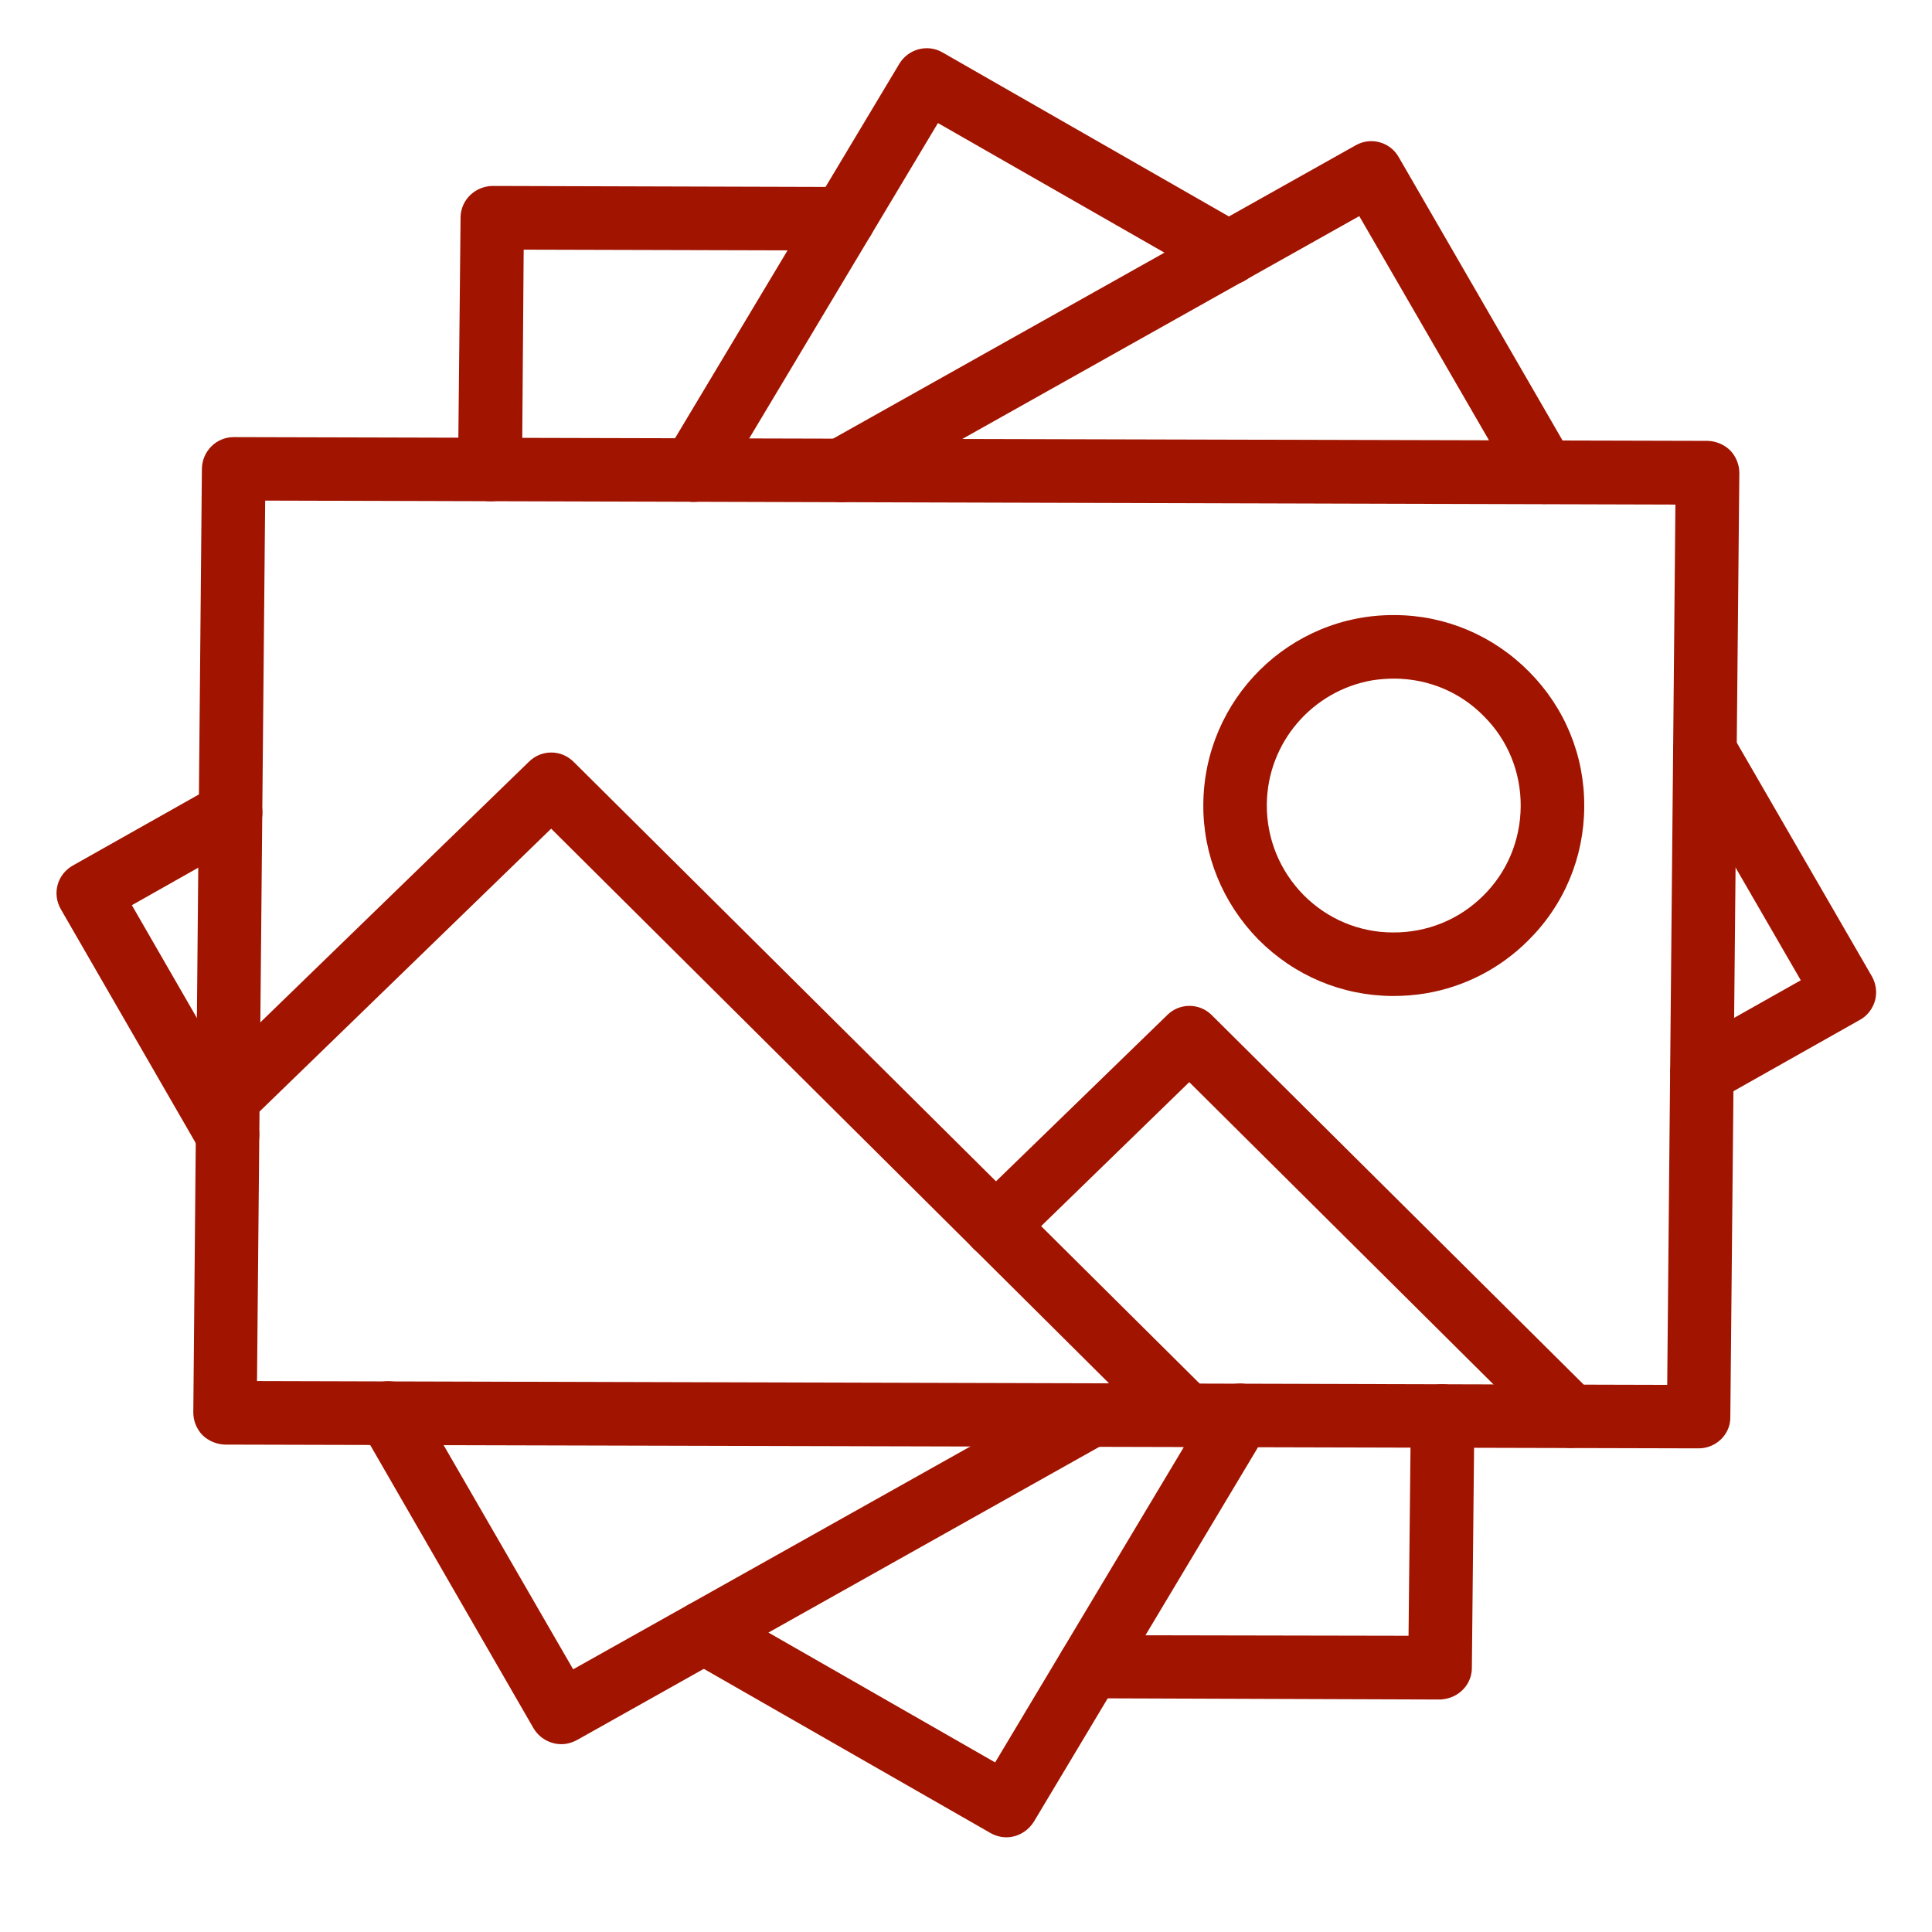
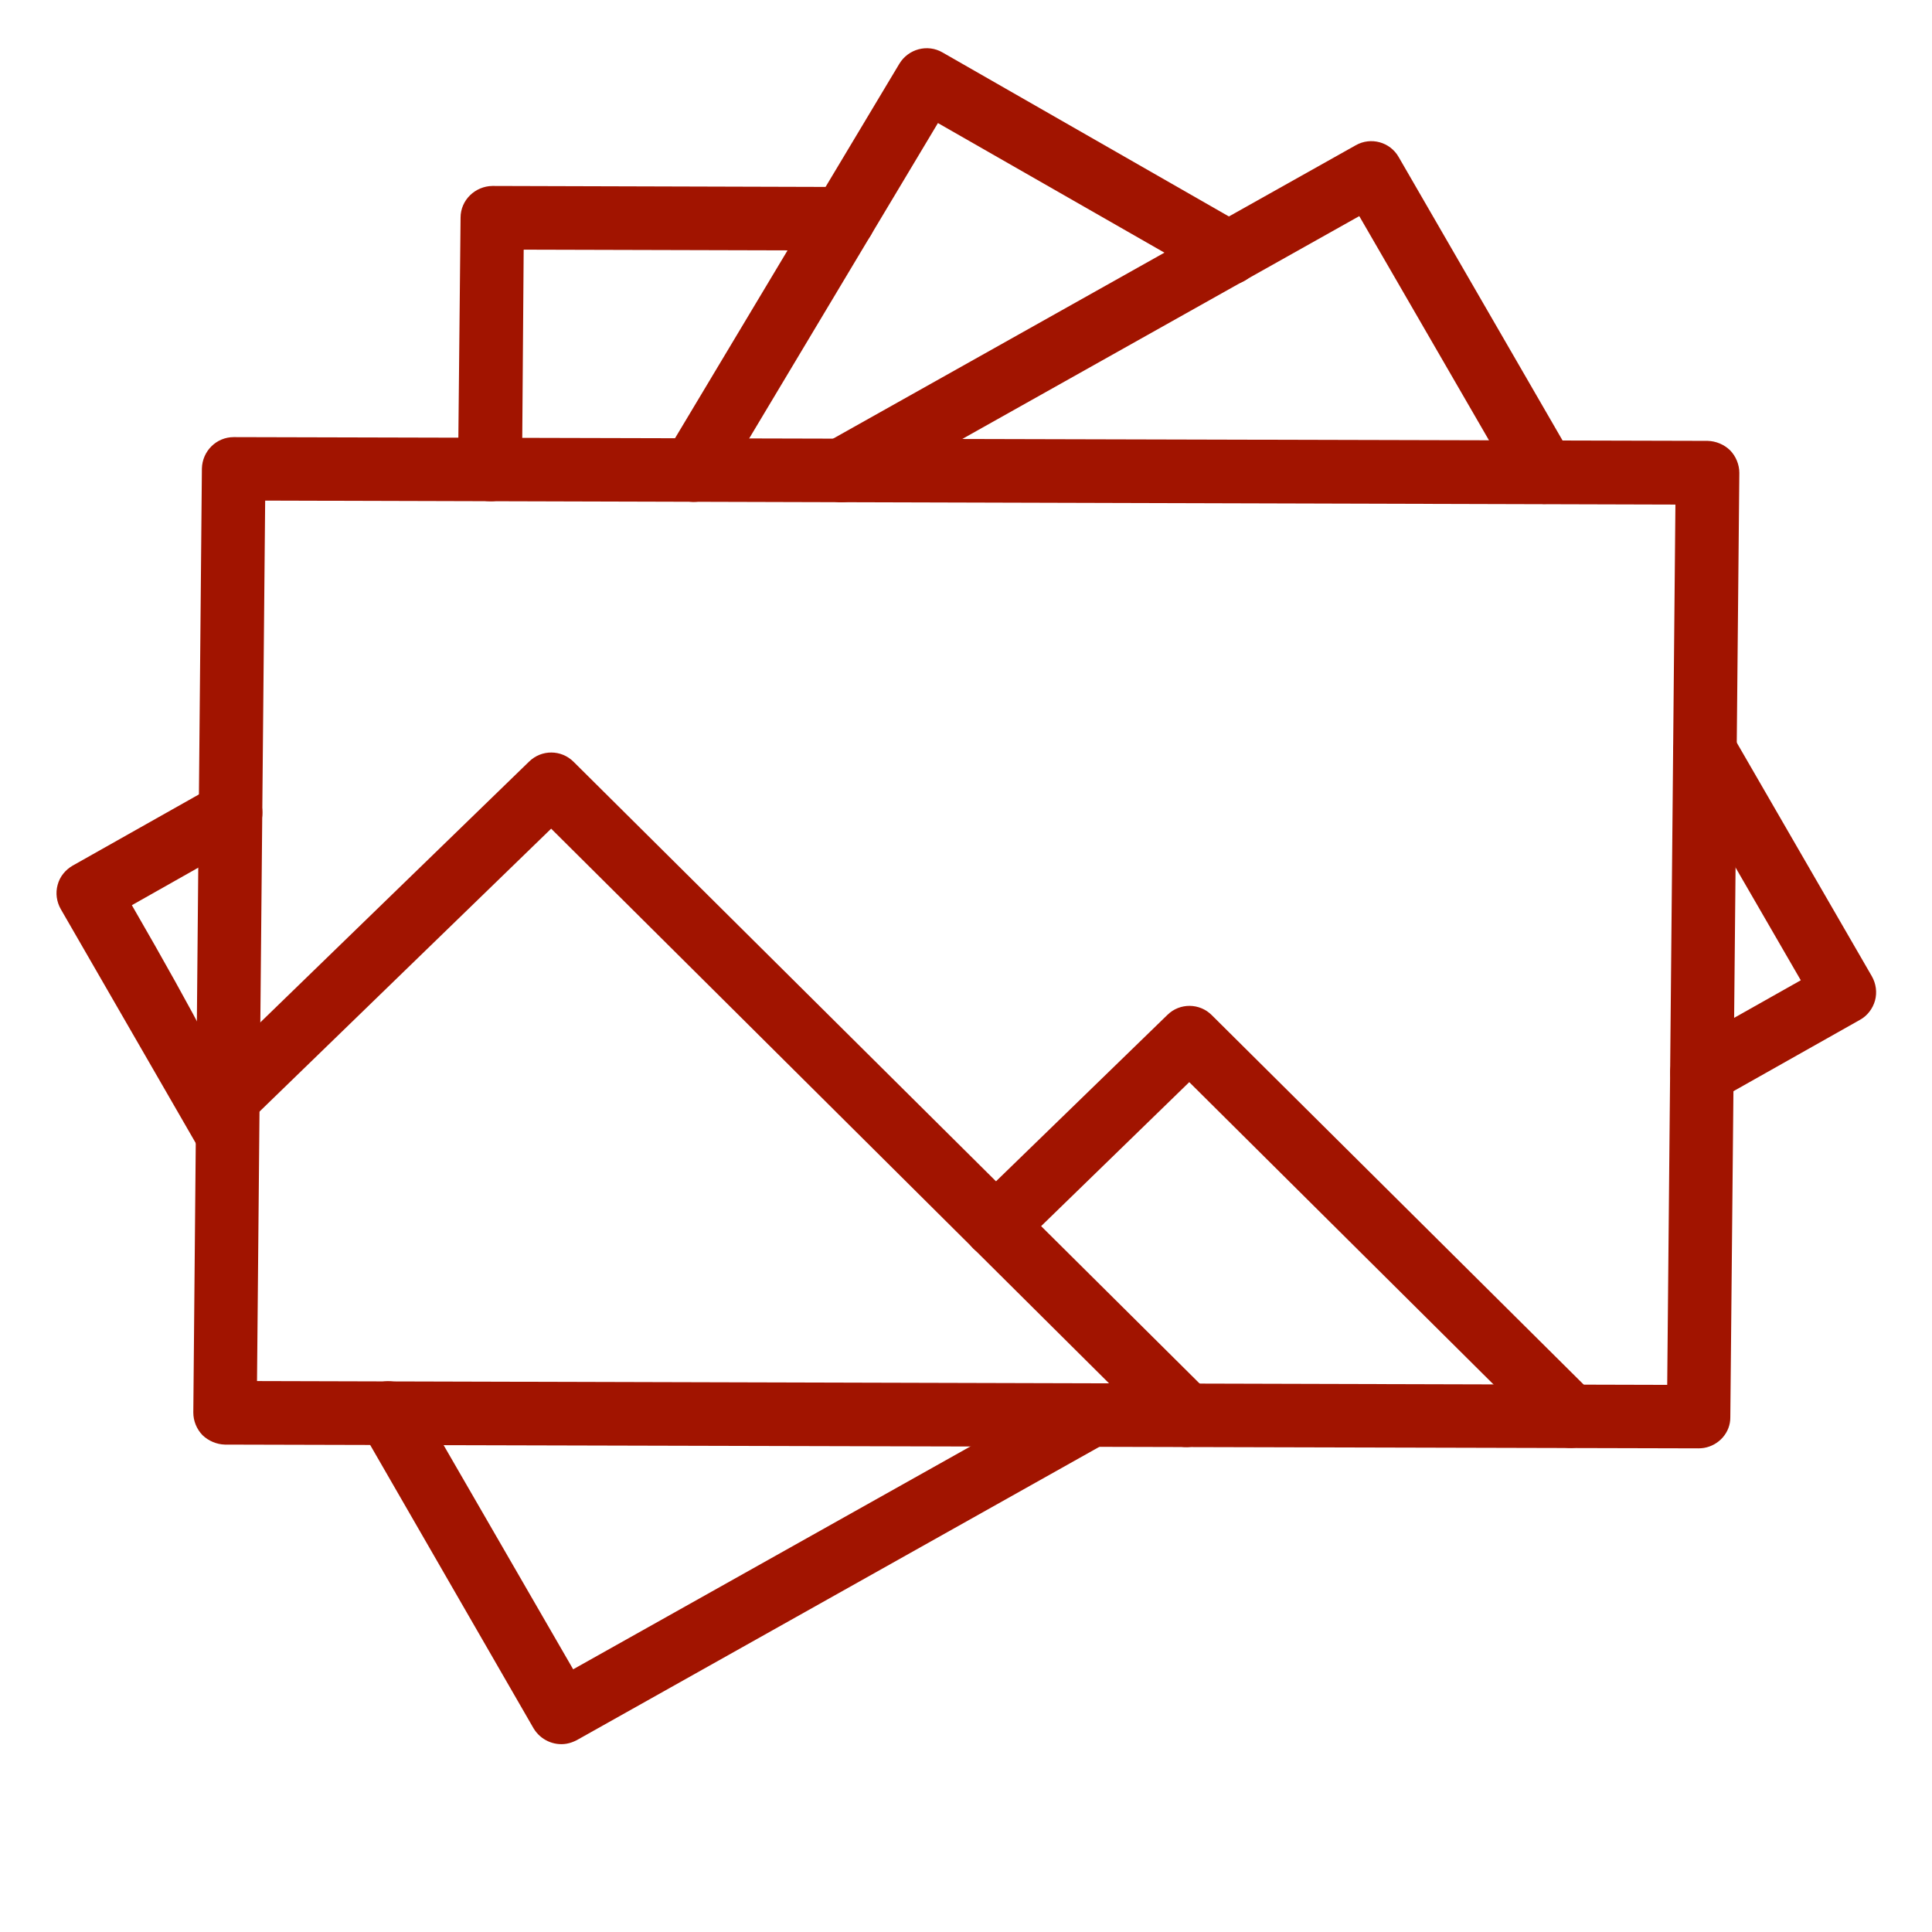
<svg xmlns="http://www.w3.org/2000/svg" width="48" zoomAndPan="magnify" viewBox="0 0 36 36" height="48" preserveAspectRatio="xMidYMid meet" version="1.0">
  <defs>
    <clipPath id="d6e517e9ab">
      <path d="M 3 8 L 33 8 L 33 27 L 3 27 Z M 3 8 " clip-rule="nonzero" />
    </clipPath>
    <clipPath id="85fdcff5f4">
      <path d="M -1.184 3.91 L 31.906 -1.723 L 37.543 31.367 L 4.449 37 Z M -1.184 3.91 " clip-rule="nonzero" />
    </clipPath>
    <clipPath id="3209830515">
      <path d="M -1.184 3.91 L 31.906 -1.723 L 37.543 31.367 L 4.449 37 Z M -1.184 3.91 " clip-rule="nonzero" />
    </clipPath>
    <clipPath id="866c503b9f">
      <path d="M 22 11 L 30 11 L 30 19 L 22 19 Z M 22 11 " clip-rule="nonzero" />
    </clipPath>
    <clipPath id="8f95da809a">
-       <path d="M -1.184 3.91 L 31.906 -1.723 L 37.543 31.367 L 4.449 37 Z M -1.184 3.91 " clip-rule="nonzero" />
-     </clipPath>
+       </clipPath>
    <clipPath id="67e87354d5">
-       <path d="M -1.184 3.91 L 31.906 -1.723 L 37.543 31.367 L 4.449 37 Z M -1.184 3.91 " clip-rule="nonzero" />
-     </clipPath>
+       </clipPath>
    <clipPath id="6426ae1eb6">
      <path d="M 3 14 L 23 14 L 23 27 L 3 27 Z M 3 14 " clip-rule="nonzero" />
    </clipPath>
    <clipPath id="e29e005e46">
      <path d="M -1.184 3.91 L 31.906 -1.723 L 37.543 31.367 L 4.449 37 Z M -1.184 3.91 " clip-rule="nonzero" />
    </clipPath>
    <clipPath id="c4963ed90c">
      <path d="M -1.184 3.91 L 31.906 -1.723 L 37.543 31.367 L 4.449 37 Z M -1.184 3.91 " clip-rule="nonzero" />
    </clipPath>
    <clipPath id="a01837f681">
      <path d="M 17 18 L 30 18 L 30 27 L 17 27 Z M 17 18 " clip-rule="nonzero" />
    </clipPath>
    <clipPath id="c659ce4c09">
      <path d="M -1.184 3.91 L 31.906 -1.723 L 37.543 31.367 L 4.449 37 Z M -1.184 3.91 " clip-rule="nonzero" />
    </clipPath>
    <clipPath id="410043fe3c">
      <path d="M -1.184 3.91 L 31.906 -1.723 L 37.543 31.367 L 4.449 37 Z M -1.184 3.91 " clip-rule="nonzero" />
    </clipPath>
    <clipPath id="4d2e14cc02">
      <path d="M 1 14 L 5 14 L 5 22 L 1 22 Z M 1 14 " clip-rule="nonzero" />
    </clipPath>
    <clipPath id="e1b5f23ade">
      <path d="M -1.184 3.91 L 31.906 -1.723 L 37.543 31.367 L 4.449 37 Z M -1.184 3.91 " clip-rule="nonzero" />
    </clipPath>
    <clipPath id="625f230c8d">
      <path d="M -1.184 3.91 L 31.906 -1.723 L 37.543 31.367 L 4.449 37 Z M -1.184 3.91 " clip-rule="nonzero" />
    </clipPath>
    <clipPath id="24a6b5f789">
      <path d="M 31 13 L 35 13 L 35 21 L 31 21 Z M 31 13 " clip-rule="nonzero" />
    </clipPath>
    <clipPath id="e49bffb6a5">
      <path d="M -1.184 3.91 L 31.906 -1.723 L 37.543 31.367 L 4.449 37 Z M -1.184 3.91 " clip-rule="nonzero" />
    </clipPath>
    <clipPath id="5c81fbadc9">
      <path d="M -1.184 3.91 L 31.906 -1.723 L 37.543 31.367 L 4.449 37 Z M -1.184 3.91 " clip-rule="nonzero" />
    </clipPath>
    <clipPath id="9e437a775a">
      <path d="M 6 25 L 21 25 L 21 33 L 6 33 Z M 6 25 " clip-rule="nonzero" />
    </clipPath>
    <clipPath id="13d8e344c0">
      <path d="M -1.184 3.91 L 31.906 -1.723 L 37.543 31.367 L 4.449 37 Z M -1.184 3.91 " clip-rule="nonzero" />
    </clipPath>
    <clipPath id="09b4b202ef">
      <path d="M -1.184 3.91 L 31.906 -1.723 L 37.543 31.367 L 4.449 37 Z M -1.184 3.91 " clip-rule="nonzero" />
    </clipPath>
    <clipPath id="1448981ed9">
      <path d="M 15 2 L 30 2 L 30 10 L 15 10 Z M 15 2 " clip-rule="nonzero" />
    </clipPath>
    <clipPath id="4eae295481">
      <path d="M -1.184 3.91 L 31.906 -1.723 L 37.543 31.367 L 4.449 37 Z M -1.184 3.91 " clip-rule="nonzero" />
    </clipPath>
    <clipPath id="b8da104831">
      <path d="M -1.184 3.91 L 31.906 -1.723 L 37.543 31.367 L 4.449 37 Z M -1.184 3.91 " clip-rule="nonzero" />
    </clipPath>
    <clipPath id="8be8576d87">
      <path d="M 12 25 L 24 25 L 24 35 L 12 35 Z M 12 25 " clip-rule="nonzero" />
    </clipPath>
    <clipPath id="0dddc10699">
      <path d="M -1.184 3.91 L 31.906 -1.723 L 37.543 31.367 L 4.449 37 Z M -1.184 3.91 " clip-rule="nonzero" />
    </clipPath>
    <clipPath id="75062d8fa9">
      <path d="M -1.184 3.91 L 31.906 -1.723 L 37.543 31.367 L 4.449 37 Z M -1.184 3.91 " clip-rule="nonzero" />
    </clipPath>
    <clipPath id="000e9a792d">
      <path d="M 12 0 L 24 0 L 24 10 L 12 10 Z M 12 0 " clip-rule="nonzero" />
    </clipPath>
    <clipPath id="a7dabd6138">
      <path d="M -1.184 3.91 L 31.906 -1.723 L 37.543 31.367 L 4.449 37 Z M -1.184 3.91 " clip-rule="nonzero" />
    </clipPath>
    <clipPath id="ad50b7c234">
      <path d="M -1.184 3.91 L 31.906 -1.723 L 37.543 31.367 L 4.449 37 Z M -1.184 3.91 " clip-rule="nonzero" />
    </clipPath>
    <clipPath id="271a1c0221">
      <path d="M 19 25 L 28 25 L 28 32 L 19 32 Z M 19 25 " clip-rule="nonzero" />
    </clipPath>
    <clipPath id="4060087496">
      <path d="M -1.184 3.91 L 31.906 -1.723 L 37.543 31.367 L 4.449 37 Z M -1.184 3.91 " clip-rule="nonzero" />
    </clipPath>
    <clipPath id="024bcfbe31">
      <path d="M -1.184 3.91 L 31.906 -1.723 L 37.543 31.367 L 4.449 37 Z M -1.184 3.91 " clip-rule="nonzero" />
    </clipPath>
    <clipPath id="a095de91d2">
      <path d="M 8 3 L 17 3 L 17 10 L 8 10 Z M 8 3 " clip-rule="nonzero" />
    </clipPath>
    <clipPath id="c1875b193e">
      <path d="M -1.184 3.91 L 31.906 -1.723 L 37.543 31.367 L 4.449 37 Z M -1.184 3.91 " clip-rule="nonzero" />
    </clipPath>
    <clipPath id="f7995c5255">
      <path d="M -1.184 3.91 L 31.906 -1.723 L 37.543 31.367 L 4.449 37 Z M -1.184 3.91 " clip-rule="nonzero" />
    </clipPath>
  </defs>
  <g clip-path="url(#d6e517e9ab)">
    <g clip-path="url(#85fdcff5f4)">
      <g clip-path="url(#3209830515)">
        <path fill="#a11400" d="M 4.789 25.734 L 31.066 25.805 L 31.219 9.402 L 4.941 9.328 Z M 31.75 26.98 C 31.719 26.984 31.688 26.988 31.652 26.988 L 4.191 26.918 C 4.035 26.914 3.883 26.848 3.773 26.742 C 3.664 26.629 3.602 26.477 3.602 26.32 L 3.762 8.73 C 3.77 8.406 4.031 8.145 4.355 8.145 L 31.82 8.215 C 31.973 8.219 32.125 8.281 32.238 8.391 C 32.348 8.504 32.41 8.66 32.41 8.812 L 32.242 26.406 C 32.246 26.695 32.027 26.934 31.75 26.98 " fill-opacity="1" fill-rule="nonzero" />
      </g>
    </g>
  </g>
  <g clip-path="url(#866c503b9f)">
    <g clip-path="url(#8f95da809a)">
      <g clip-path="url(#67e87354d5)">
        <path fill="#a11400" d="M 25.574 12.676 C 24.461 12.867 23.613 13.832 23.605 14.996 C 23.602 15.625 23.844 16.223 24.289 16.676 C 24.734 17.125 25.328 17.375 25.957 17.375 C 26.59 17.379 27.188 17.137 27.637 16.691 C 28.086 16.25 28.332 15.652 28.336 15.023 C 28.34 14.391 28.098 13.793 27.652 13.348 C 27.211 12.895 26.613 12.648 25.984 12.645 C 25.844 12.645 25.707 12.656 25.574 12.676 Z M 26.578 18.508 C 26.371 18.543 26.164 18.559 25.953 18.559 C 25.004 18.555 24.117 18.18 23.445 17.504 C 22.785 16.828 22.414 15.934 22.422 14.984 C 22.438 13.027 24.031 11.445 25.992 11.461 C 26.938 11.465 27.828 11.844 28.496 12.52 C 29.16 13.191 29.527 14.082 29.52 15.031 C 29.516 15.977 29.145 16.867 28.465 17.535 C 27.941 18.055 27.281 18.387 26.578 18.508 " fill-opacity="1" fill-rule="nonzero" />
      </g>
    </g>
  </g>
  <g clip-path="url(#6426ae1eb6)">
    <g clip-path="url(#e29e005e46)">
      <g clip-path="url(#c4963ed90c)">
        <path fill="#a11400" d="M 22.199 26.957 C 22.023 26.988 21.824 26.93 21.684 26.789 L 10.27 15.441 L 4.66 20.883 C 4.426 21.113 4.051 21.105 3.824 20.871 C 3.594 20.641 3.602 20.262 3.836 20.035 L 9.859 14.191 C 10.09 13.965 10.457 13.965 10.688 14.195 L 22.523 25.949 C 22.75 26.184 22.75 26.559 22.523 26.789 C 22.43 26.879 22.32 26.938 22.199 26.957 " fill-opacity="1" fill-rule="nonzero" />
      </g>
    </g>
  </g>
  <g clip-path="url(#a01837f681)">
    <g clip-path="url(#c659ce4c09)">
      <g clip-path="url(#410043fe3c)">
        <path fill="#a11400" d="M 29.367 26.973 C 29.18 27.004 28.988 26.949 28.848 26.809 L 22.16 20.164 L 18.965 23.27 C 18.734 23.496 18.355 23.488 18.129 23.258 C 17.902 23.023 17.91 22.648 18.141 22.418 L 21.754 18.91 C 21.984 18.684 22.355 18.688 22.582 18.918 L 29.68 25.969 C 29.914 26.199 29.918 26.574 29.688 26.809 C 29.598 26.898 29.48 26.953 29.367 26.973 " fill-opacity="1" fill-rule="nonzero" />
      </g>
    </g>
  </g>
  <g clip-path="url(#4d2e14cc02)">
    <g clip-path="url(#e1b5f23ade)">
      <g clip-path="url(#625f230c8d)">
-         <path fill="#a11400" d="M 4.34 21.727 C 4.105 21.766 3.859 21.66 3.727 21.438 L 1.133 16.941 C 1.055 16.805 1.031 16.641 1.074 16.488 C 1.113 16.336 1.219 16.207 1.355 16.129 L 4.008 14.633 C 4.289 14.473 4.652 14.57 4.816 14.855 C 4.973 15.145 4.871 15.504 4.586 15.664 L 2.457 16.867 L 4.75 20.844 C 4.918 21.125 4.82 21.488 4.535 21.652 C 4.473 21.691 4.406 21.715 4.34 21.727 " fill-opacity="1" fill-rule="nonzero" />
+         <path fill="#a11400" d="M 4.34 21.727 C 4.105 21.766 3.859 21.66 3.727 21.438 L 1.133 16.941 C 1.055 16.805 1.031 16.641 1.074 16.488 C 1.113 16.336 1.219 16.207 1.355 16.129 L 4.008 14.633 C 4.289 14.473 4.652 14.57 4.816 14.855 C 4.973 15.145 4.871 15.504 4.586 15.664 L 2.457 16.867 C 4.918 21.125 4.82 21.488 4.535 21.652 C 4.473 21.691 4.406 21.715 4.34 21.727 " fill-opacity="1" fill-rule="nonzero" />
      </g>
    </g>
  </g>
  <g clip-path="url(#24a6b5f789)">
    <g clip-path="url(#e49bffb6a5)">
      <g clip-path="url(#5c81fbadc9)">
        <path fill="#a11400" d="M 31.812 20.566 C 31.57 20.605 31.324 20.5 31.195 20.273 C 31.039 19.988 31.137 19.629 31.422 19.469 L 33.555 18.266 L 31.254 14.289 C 31.094 14.004 31.188 13.645 31.473 13.477 C 31.754 13.312 32.117 13.41 32.277 13.691 L 34.879 18.191 C 34.957 18.328 34.98 18.492 34.938 18.645 C 34.895 18.797 34.793 18.93 34.656 19.004 L 32.004 20.5 C 31.941 20.535 31.879 20.555 31.812 20.566 " fill-opacity="1" fill-rule="nonzero" />
      </g>
    </g>
  </g>
  <g clip-path="url(#9e437a775a)">
    <g clip-path="url(#13d8e344c0)">
      <g clip-path="url(#09b4b202ef)">
        <path fill="#a11400" d="M 10.555 32.492 C 10.324 32.531 10.074 32.426 9.941 32.203 L 6.727 26.629 C 6.559 26.348 6.656 25.984 6.941 25.816 C 7.223 25.652 7.586 25.754 7.75 26.035 L 10.68 31.105 L 20.043 25.852 C 20.332 25.691 20.691 25.793 20.852 26.074 C 21.012 26.363 20.91 26.723 20.621 26.883 L 10.746 32.426 C 10.684 32.457 10.625 32.48 10.555 32.492 " fill-opacity="1" fill-rule="nonzero" />
      </g>
    </g>
  </g>
  <g clip-path="url(#1448981ed9)">
    <g clip-path="url(#4eae295481)">
      <g clip-path="url(#b8da104831)">
        <path fill="#a11400" d="M 28.871 9.383 C 28.637 9.422 28.387 9.316 28.262 9.098 L 25.328 4.027 L 15.961 9.285 C 15.68 9.445 15.32 9.34 15.16 9.055 C 15 8.773 15.102 8.414 15.387 8.25 L 25.262 2.707 C 25.543 2.547 25.902 2.645 26.062 2.926 L 29.285 8.5 C 29.449 8.789 29.352 9.145 29.07 9.312 C 29.008 9.352 28.941 9.371 28.871 9.383 " fill-opacity="1" fill-rule="nonzero" />
      </g>
    </g>
  </g>
  <g clip-path="url(#8be8576d87)">
    <g clip-path="url(#0dddc10699)">
      <g clip-path="url(#75062d8fa9)">
-         <path fill="#a11400" d="M 18.852 34.227 C 18.723 34.25 18.582 34.227 18.457 34.156 L 12.824 30.93 C 12.543 30.766 12.445 30.402 12.609 30.121 C 12.77 29.836 13.133 29.742 13.414 29.902 L 18.543 32.84 L 22.594 26.07 C 22.762 25.793 23.125 25.695 23.406 25.863 C 23.688 26.031 23.781 26.398 23.613 26.68 L 19.262 33.949 C 19.164 34.102 19.012 34.199 18.852 34.227 " fill-opacity="1" fill-rule="nonzero" />
-       </g>
+         </g>
    </g>
  </g>
  <g clip-path="url(#000e9a792d)">
    <g clip-path="url(#a7dabd6138)">
      <g clip-path="url(#ad50b7c234)">
        <path fill="#a11400" d="M 13.02 9.344 C 12.883 9.367 12.738 9.34 12.613 9.27 C 12.336 9.098 12.238 8.734 12.406 8.453 L 16.758 1.188 C 16.926 0.91 17.285 0.816 17.562 0.977 L 23.195 4.203 C 23.477 4.367 23.574 4.73 23.41 5.012 C 23.25 5.297 22.891 5.391 22.605 5.227 L 17.477 2.293 L 13.426 9.062 C 13.328 9.215 13.184 9.316 13.02 9.344 " fill-opacity="1" fill-rule="nonzero" />
      </g>
    </g>
  </g>
  <g clip-path="url(#271a1c0221)">
    <g clip-path="url(#4060087496)">
      <g clip-path="url(#024bcfbe31)">
-         <path fill="#a11400" d="M 26.934 31.656 C 26.898 31.66 26.867 31.668 26.832 31.668 L 20.305 31.645 C 19.977 31.648 19.711 31.379 19.711 31.055 C 19.711 30.727 19.98 30.461 20.305 30.469 L 26.246 30.48 L 26.289 26.379 C 26.289 26.051 26.555 25.789 26.883 25.793 C 27.211 25.793 27.473 26.062 27.473 26.391 L 27.426 31.078 C 27.426 31.371 27.211 31.605 26.934 31.656 " fill-opacity="1" fill-rule="nonzero" />
-       </g>
+         </g>
    </g>
  </g>
  <g clip-path="url(#a095de91d2)">
    <g clip-path="url(#c1875b193e)">
      <g clip-path="url(#f7995c5255)">
        <path fill="#a11400" d="M 9.234 9.332 C 9.195 9.34 9.164 9.34 9.125 9.34 C 8.797 9.336 8.535 9.07 8.535 8.742 L 8.582 4.055 C 8.582 3.727 8.855 3.469 9.176 3.465 L 15.719 3.484 C 16.043 3.484 16.309 3.754 16.309 4.078 C 16.309 4.406 16.055 4.668 15.715 4.668 L 9.758 4.652 L 9.727 8.75 C 9.719 9.043 9.508 9.285 9.234 9.332 " fill-opacity="1" fill-rule="nonzero" />
      </g>
    </g>
  </g>
</svg>